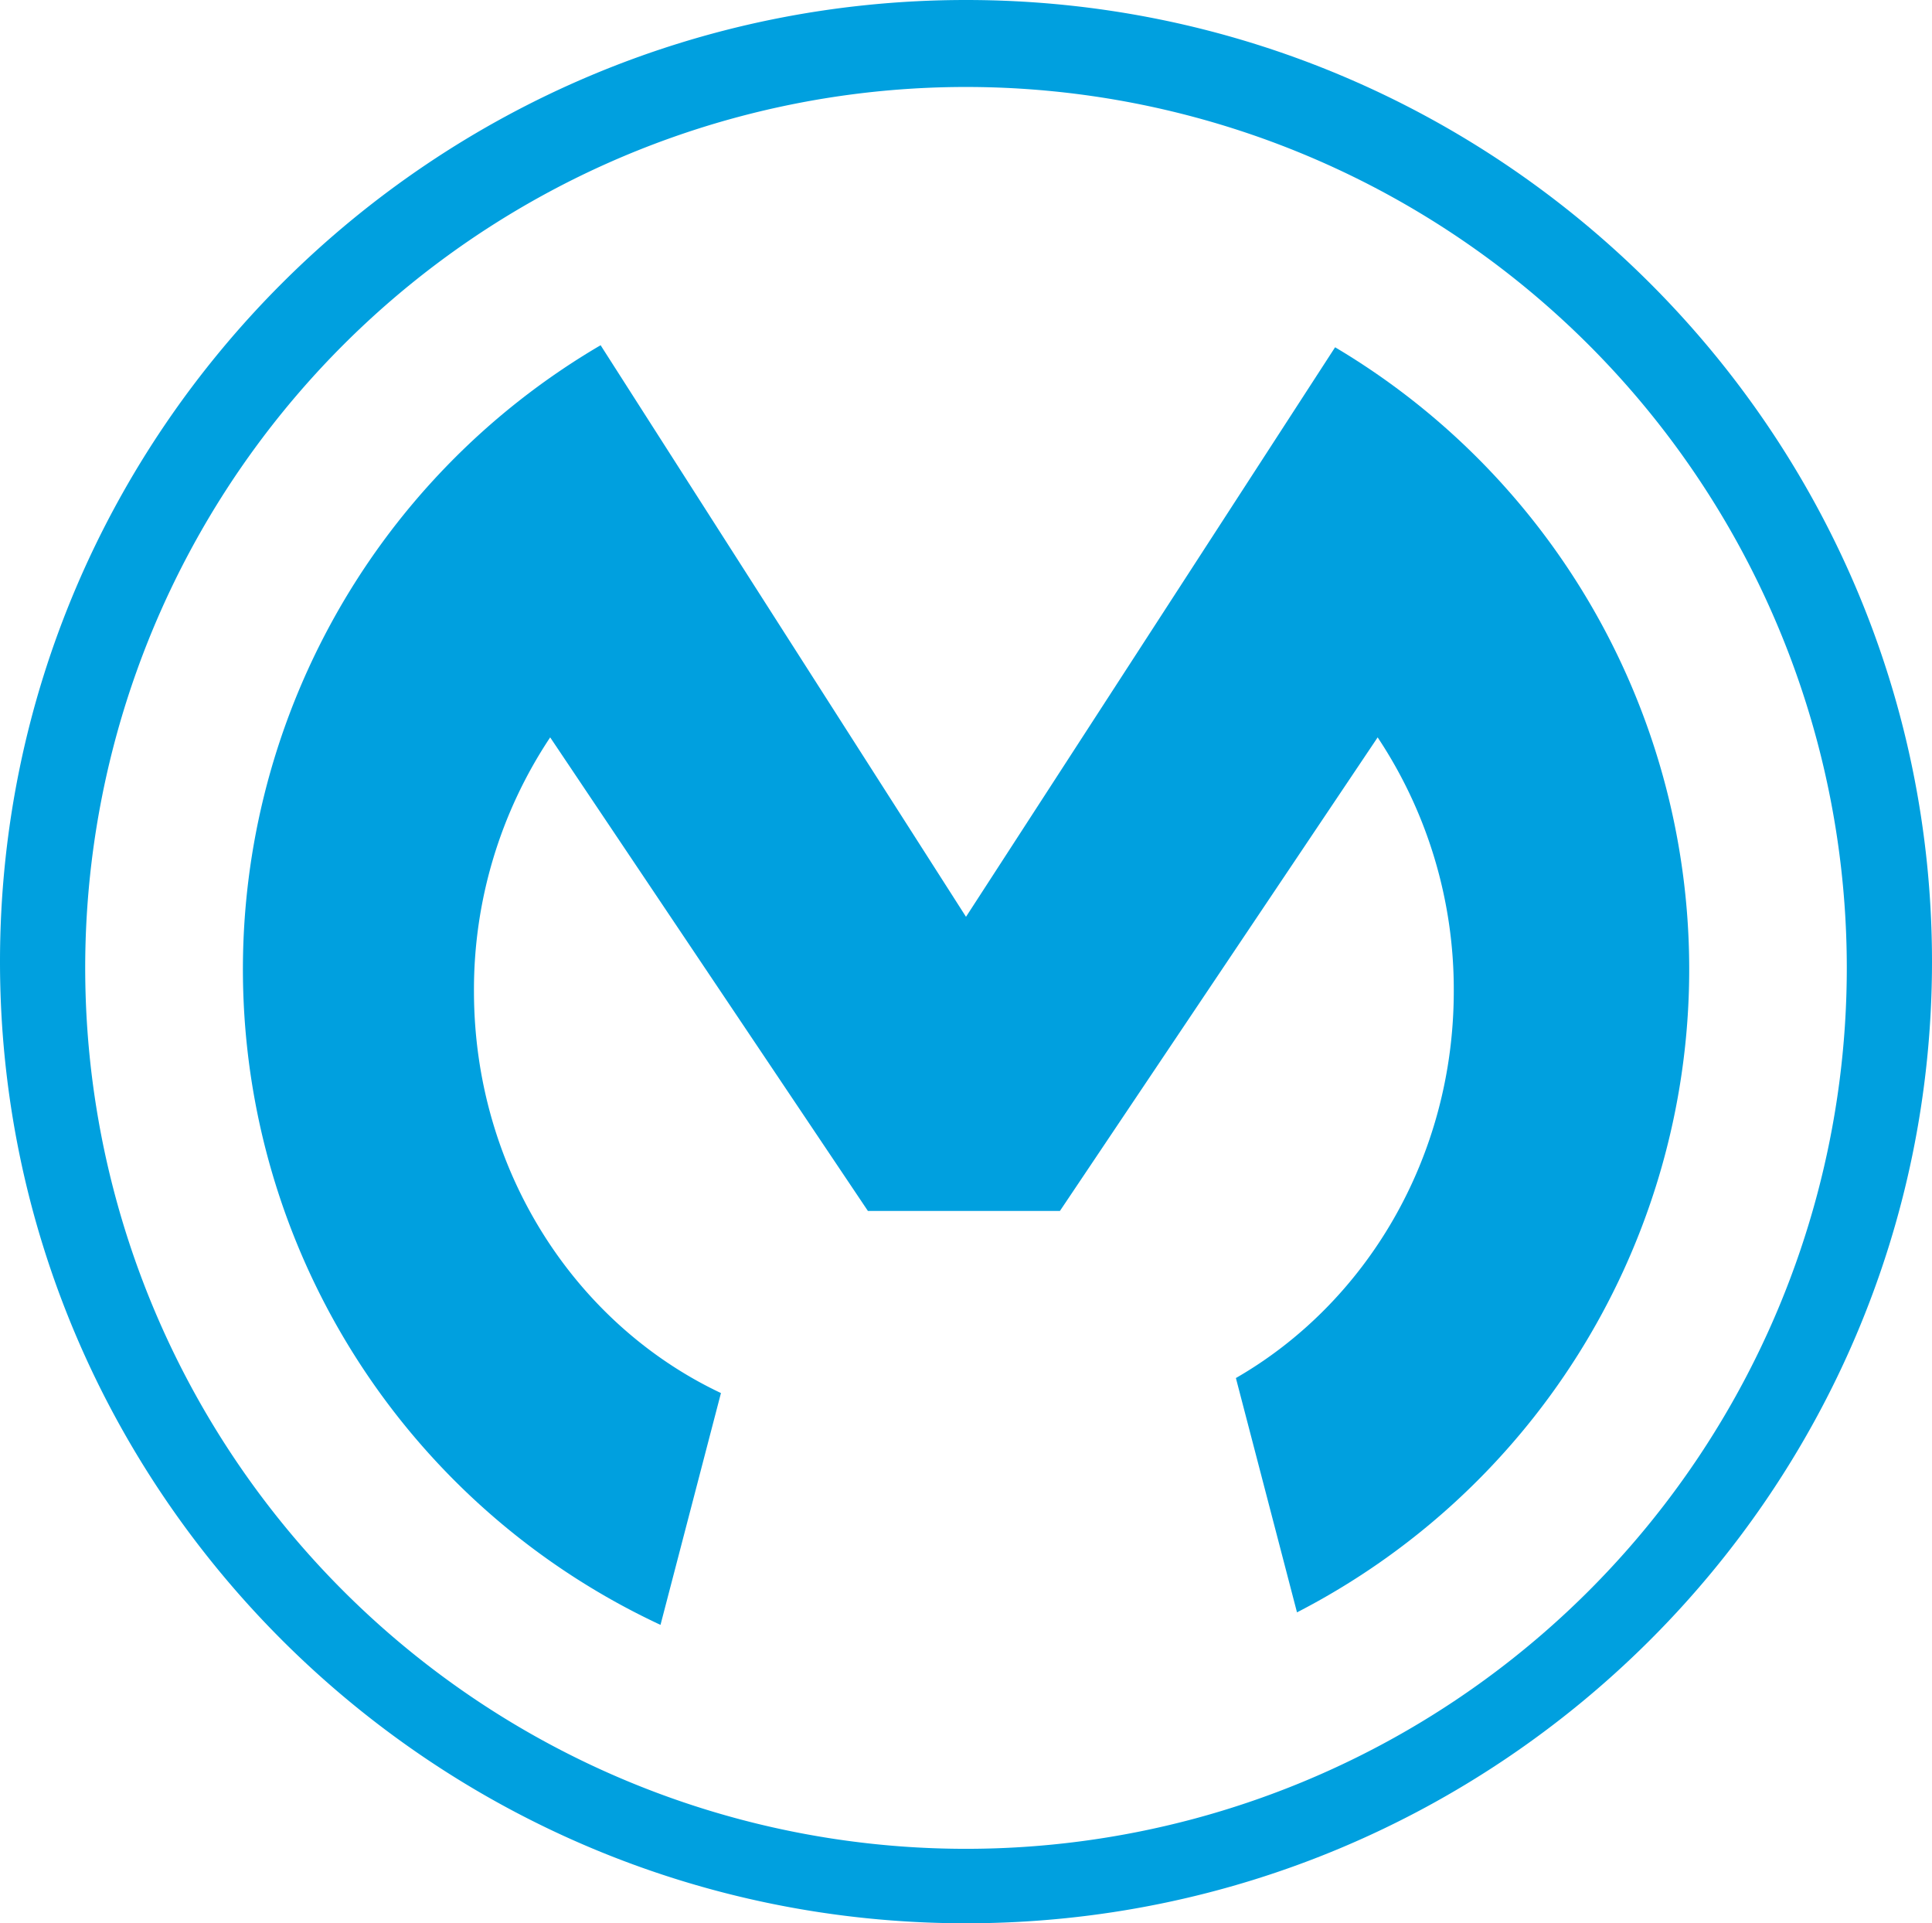
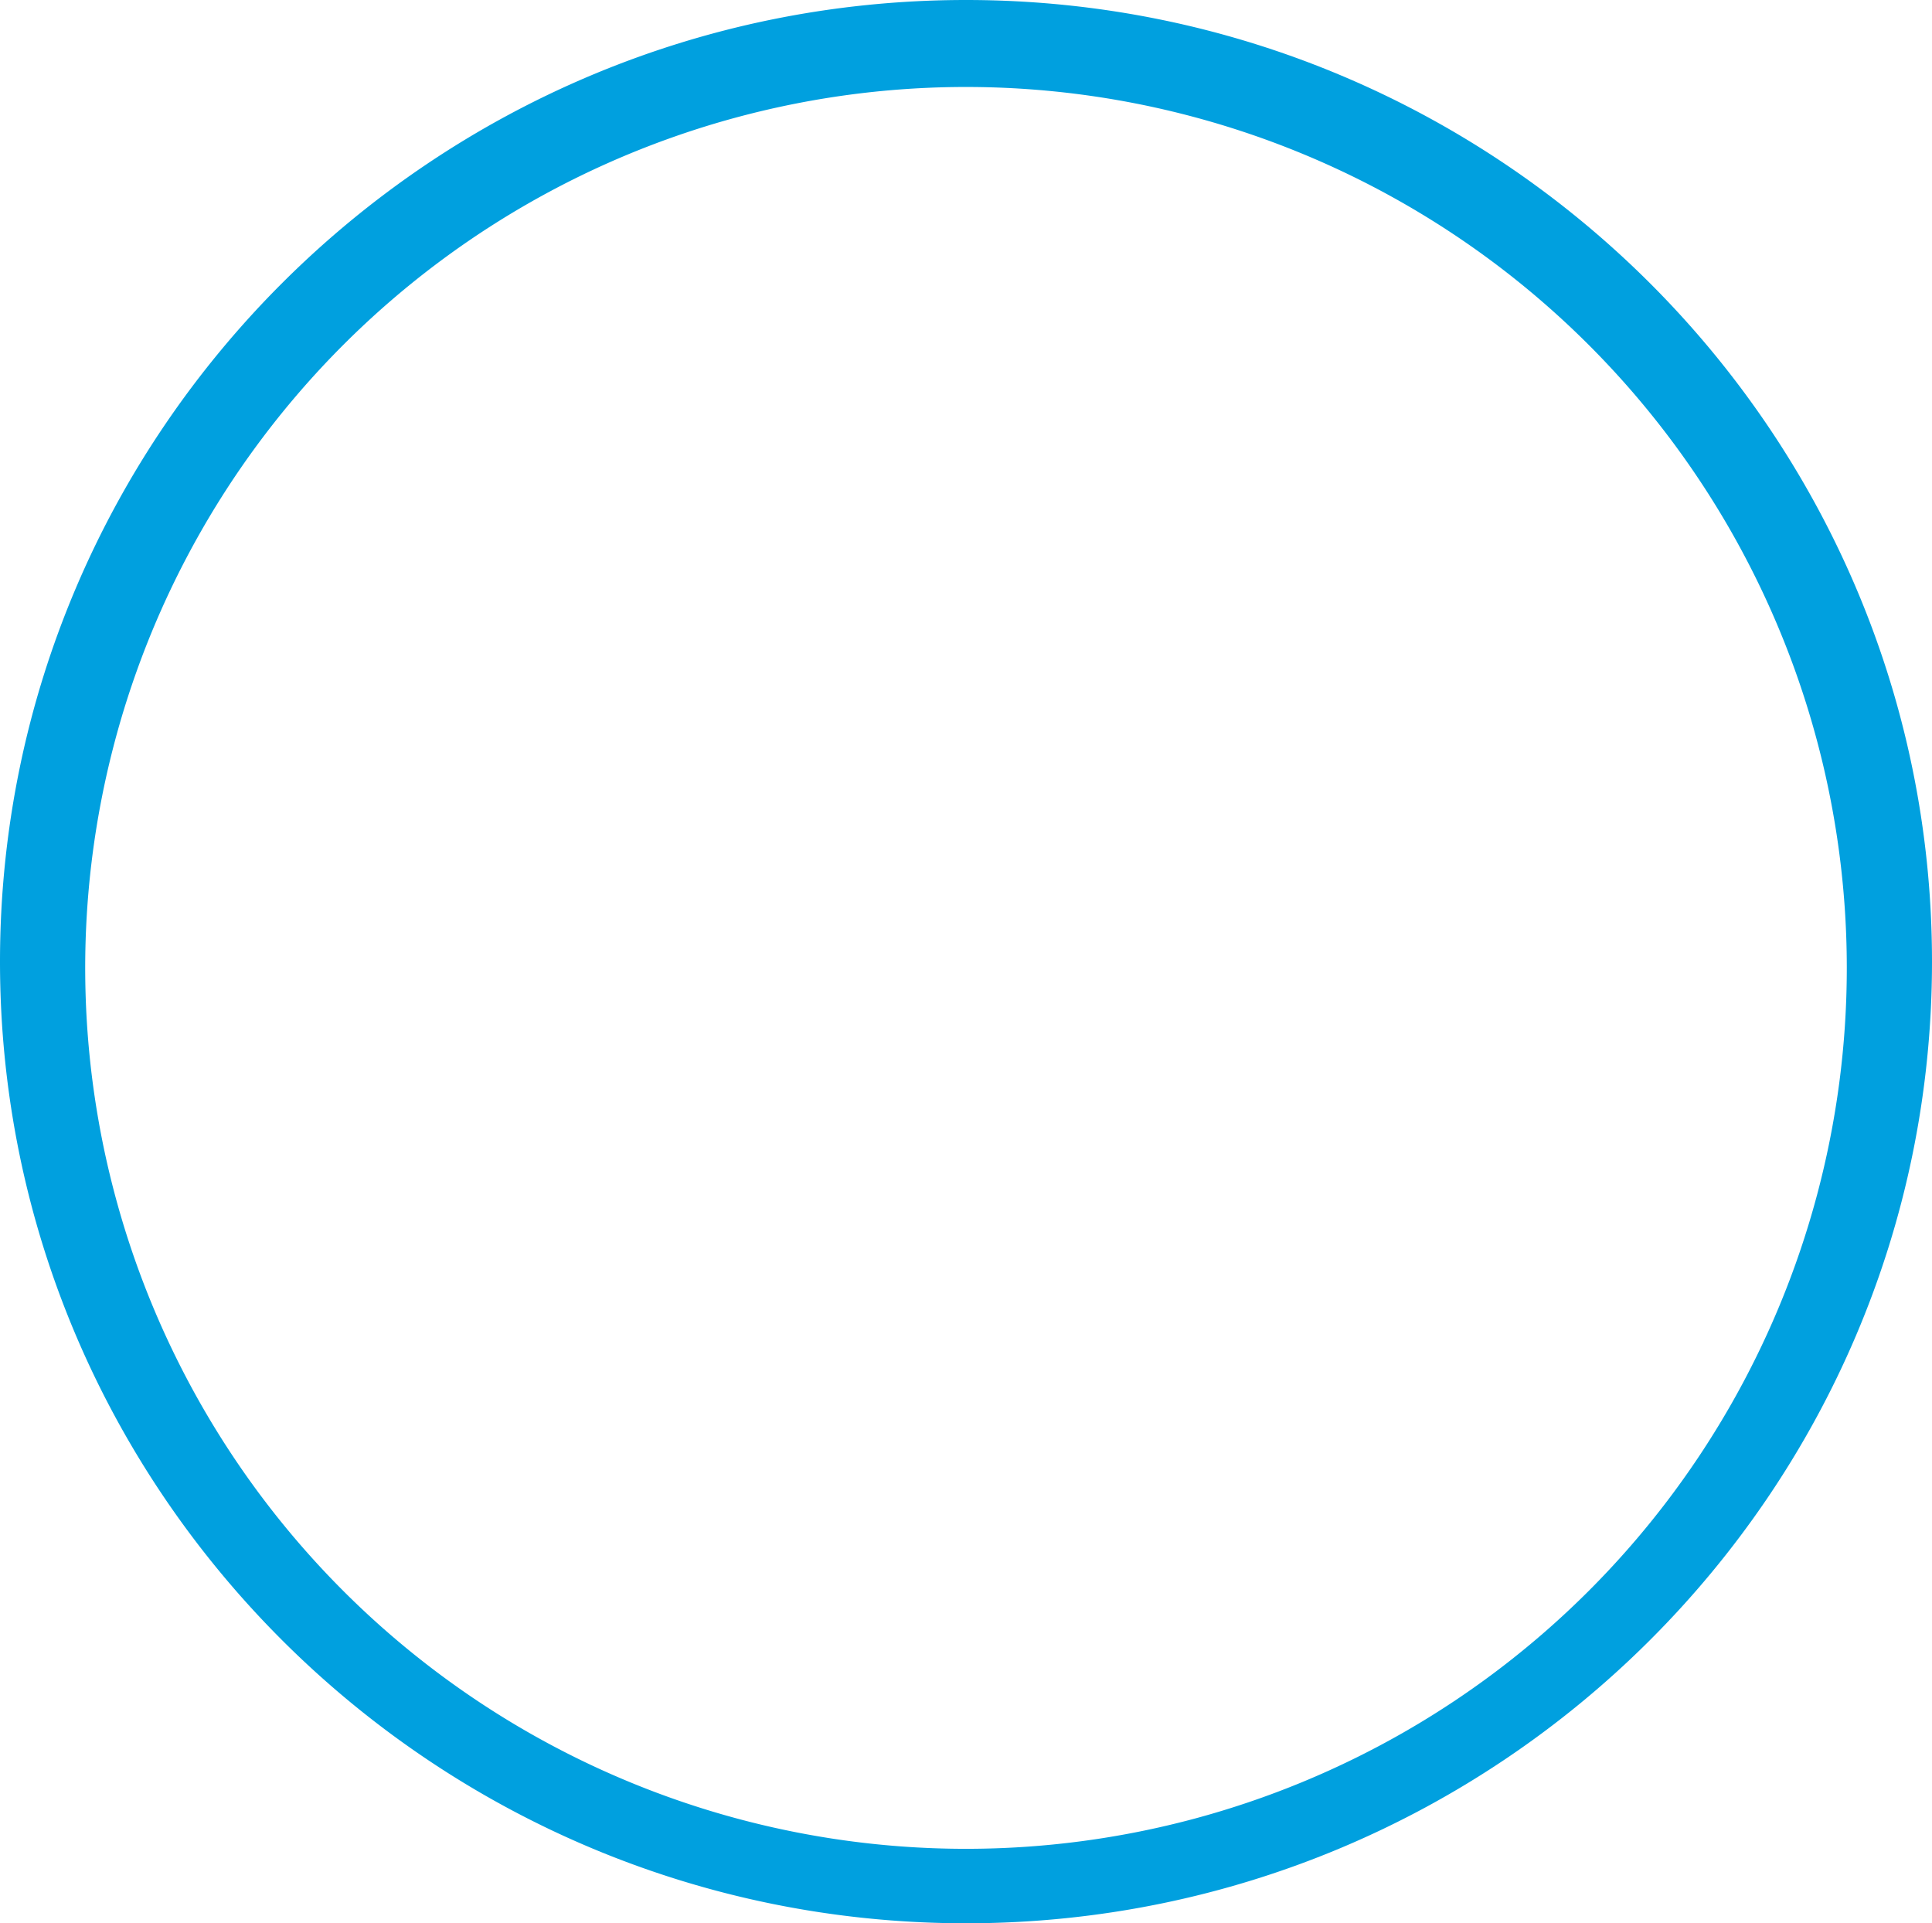
<svg xmlns="http://www.w3.org/2000/svg" id="Layer_1" data-name="Layer 1" viewBox="0 0 208.38 207.41">
  <defs>
    <style>.cls-1{fill:#00a0df;}</style>
  </defs>
  <title>Artboard 1</title>
  <path class="cls-1" d="M104.19,0C46.74,0,0,46.52,0,103.71s46.74,103.7,104.19,103.7,104.19-46.51,104.19-103.7S161.64,0,104.19,0Zm0,199.38a95,95,0,1,1,95-95A95,95,0,0,1,104.2,199.38Z" />
-   <path class="cls-1" d="M77.76,150.23c-15.69-7.41-26.64-24-26.64-43.36a49.1,49.1,0,0,1,8.22-27.35l34.27,51.07h20.71l34.27-51.07a49.09,49.09,0,0,1,8.21,27.35c0,18-9.5,33.69-23.5,41.74l6.59,25.27A78,78,0,0,0,144,37.45L104.19,98.87,64.78,37.23a78,78,0,0,0,6.46,138Z" />
</svg>